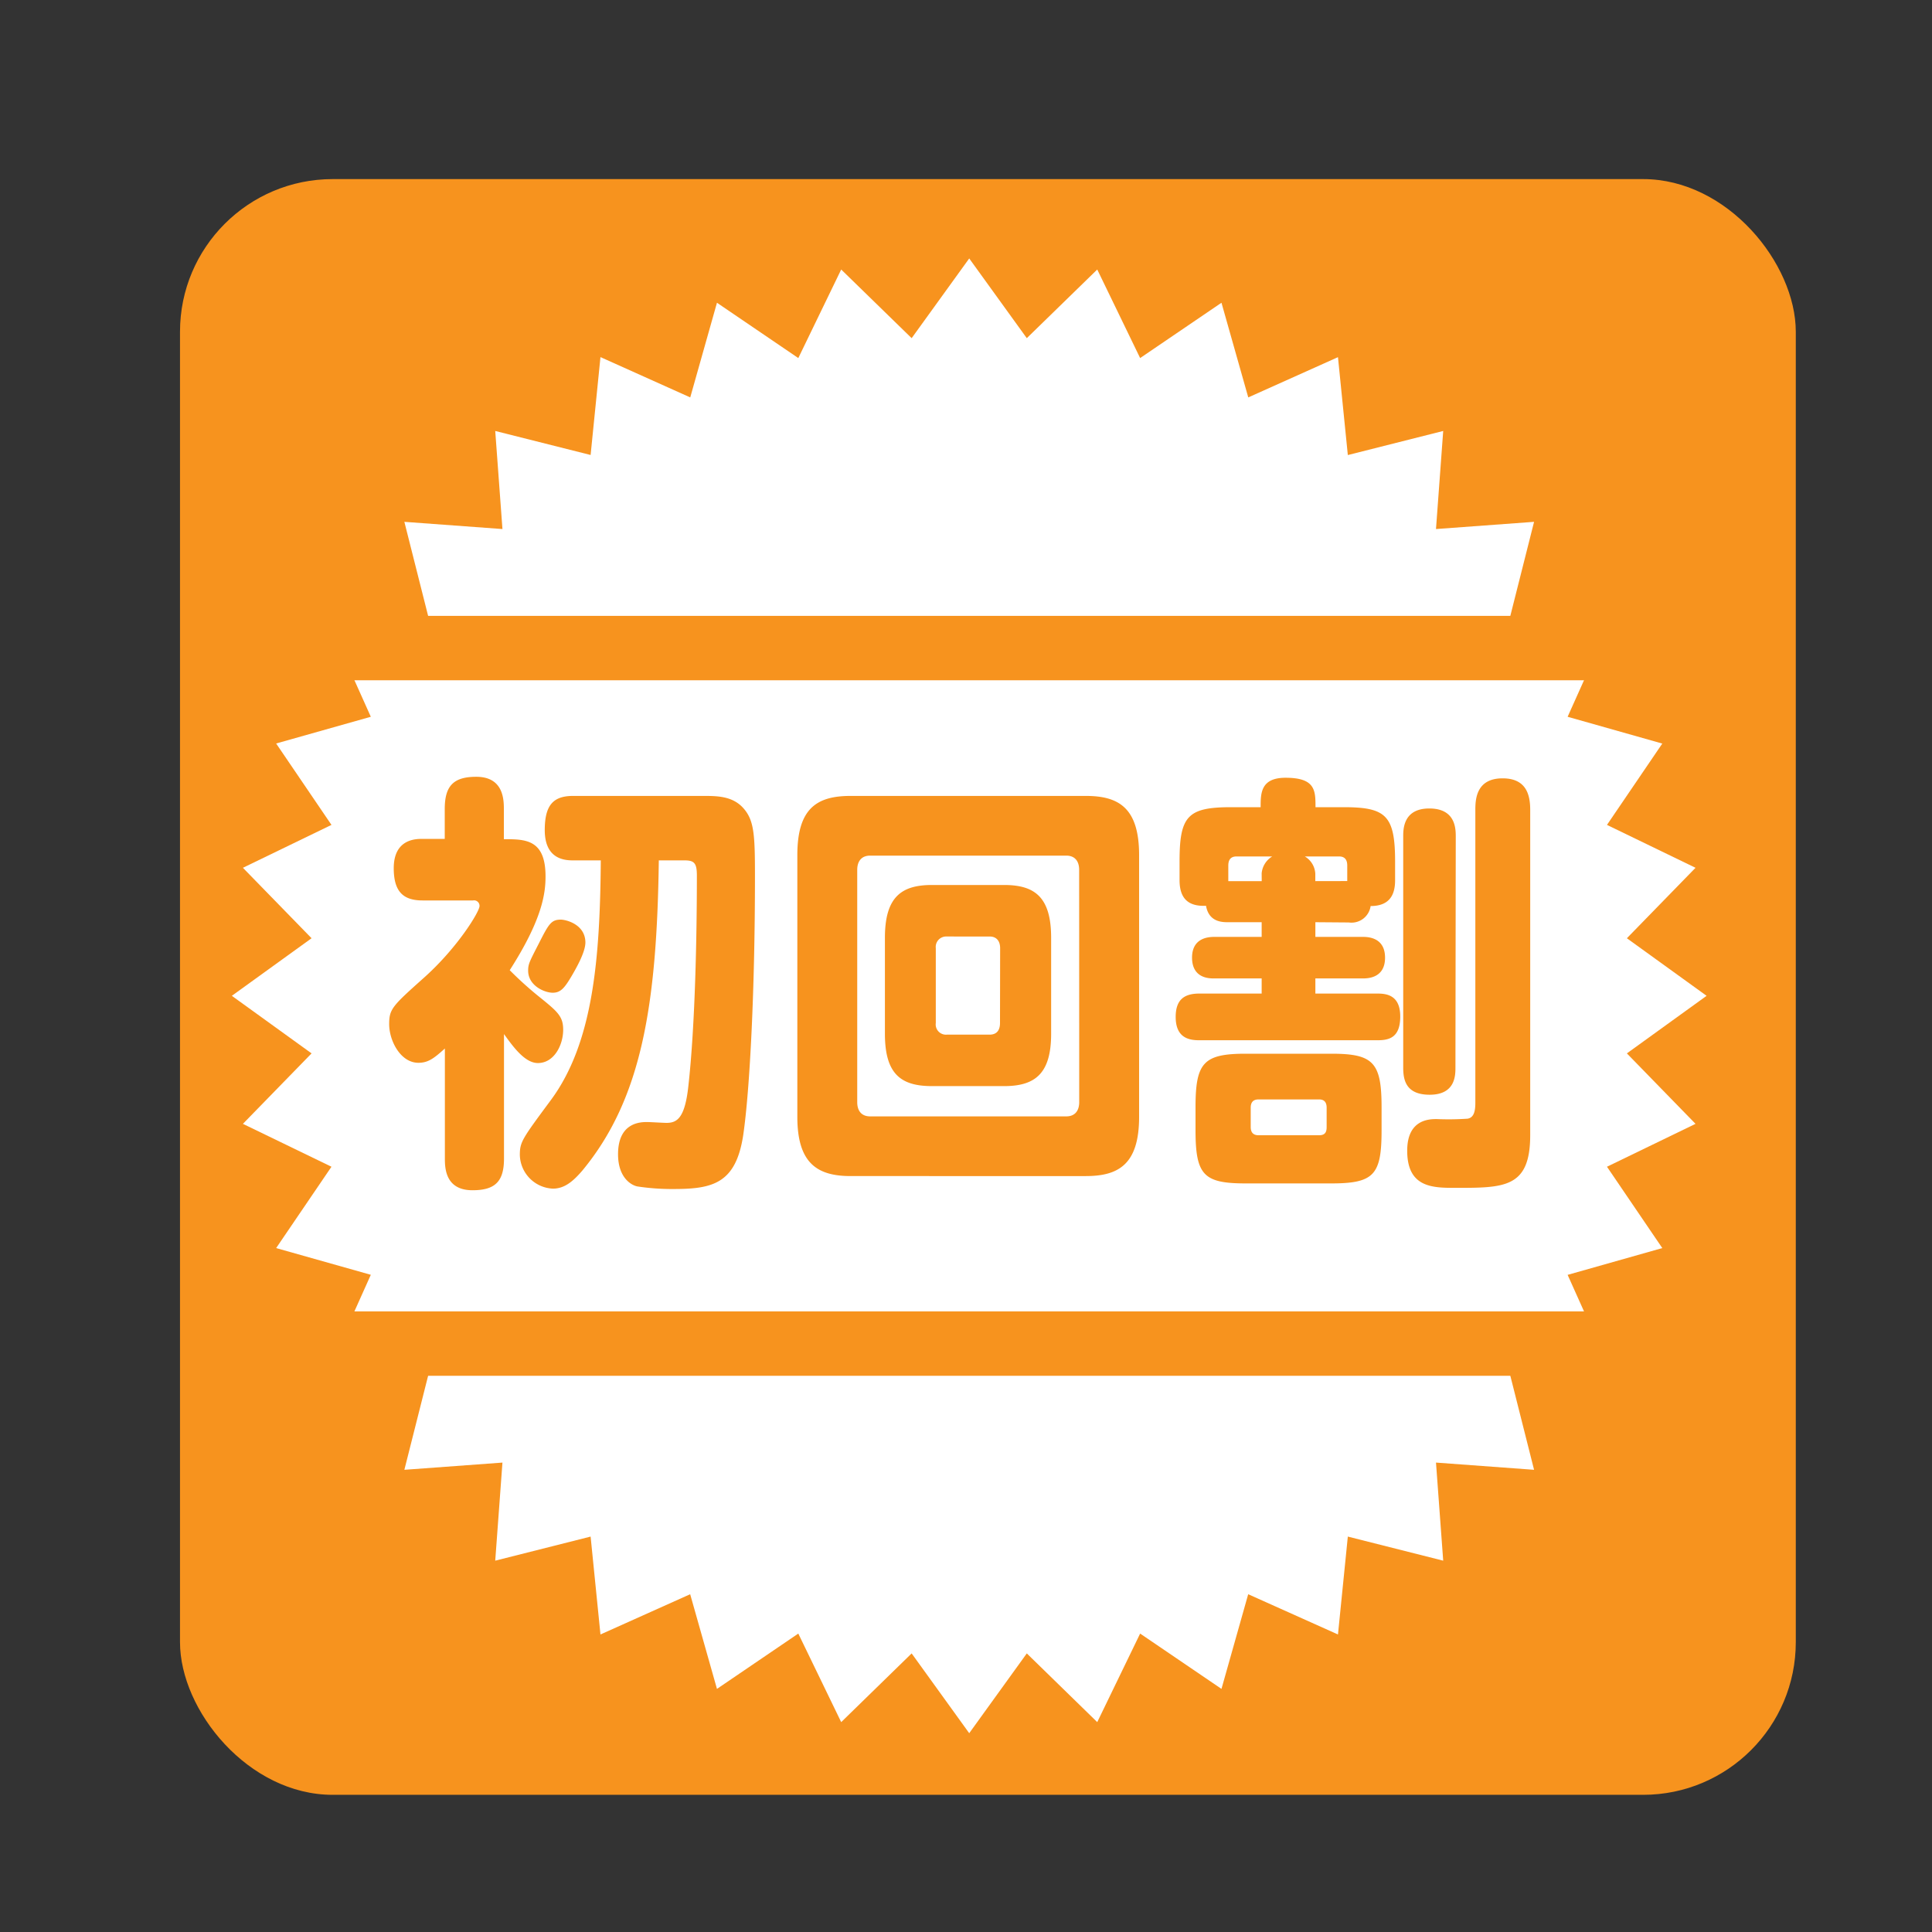
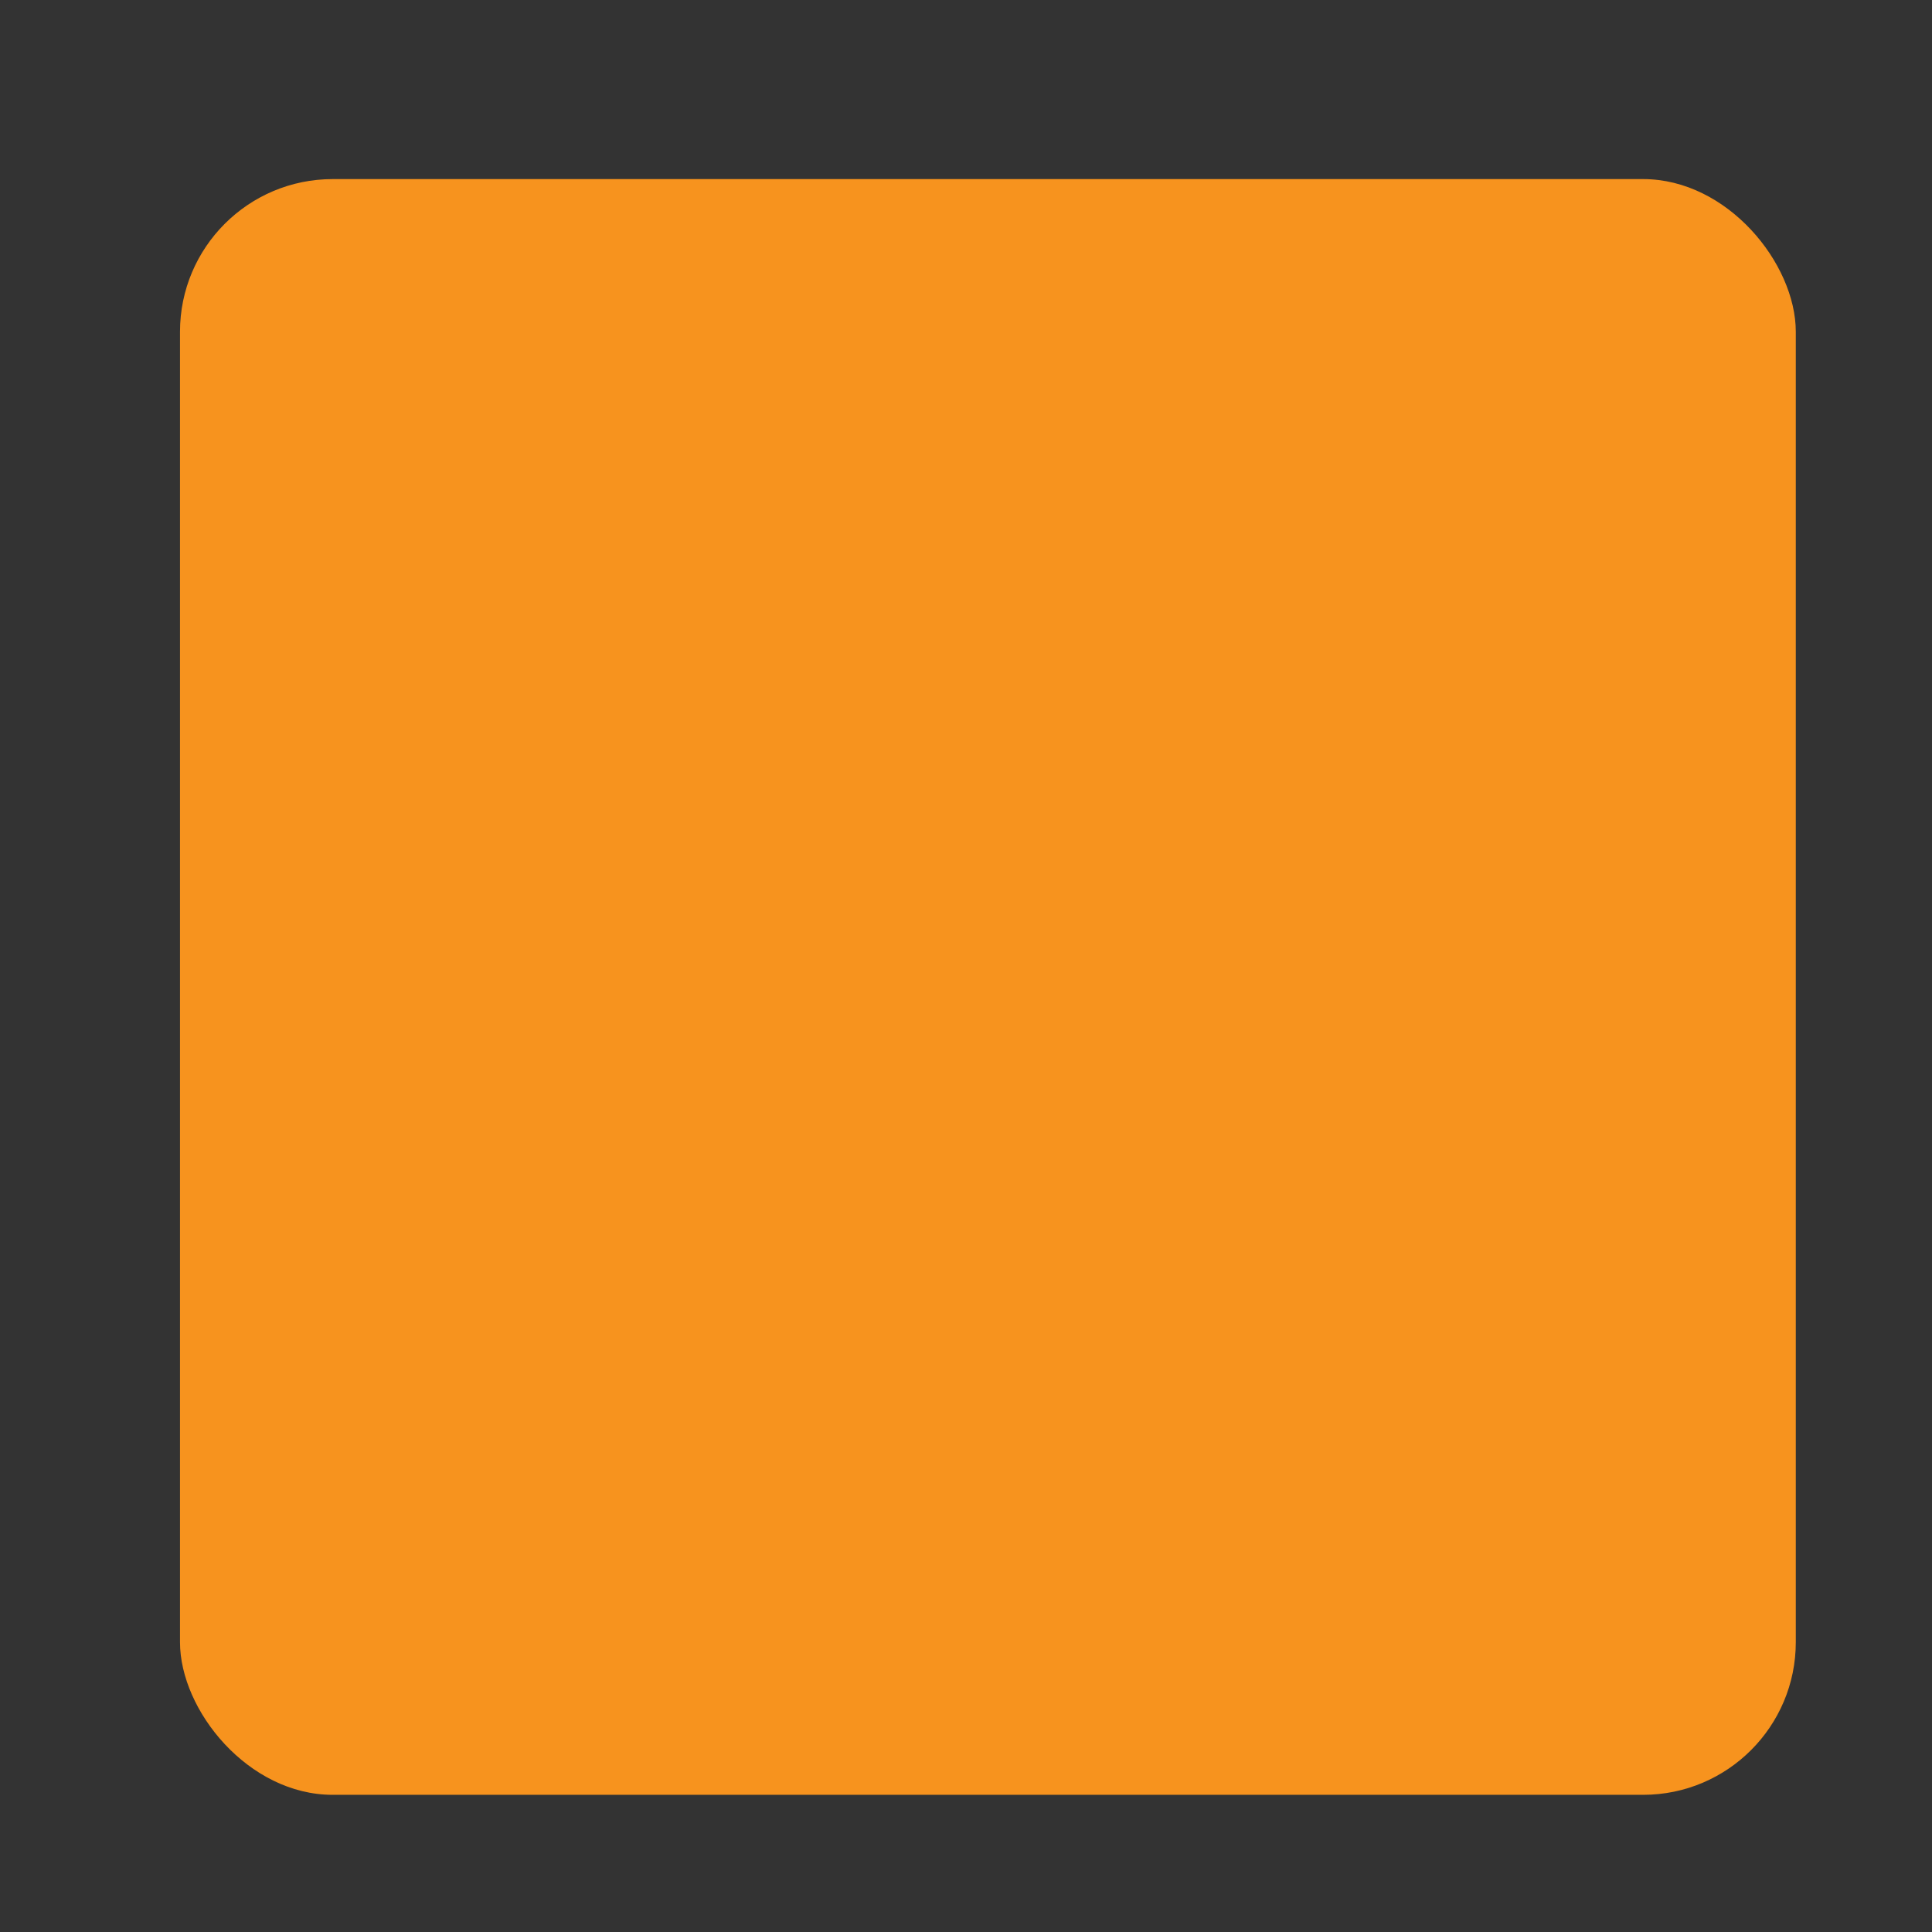
<svg xmlns="http://www.w3.org/2000/svg" viewBox="0 0 300 300">
  <rect x="0" y="0" width="300" height="300" fill="#333333" stroke="none" />
  <defs>
    <style>.cls-1{fill:#f7931e;}.cls-2{fill:#fff;}</style>
  </defs>
  <title>umi_s_4</title>
  <g id="umi_s_4">
    <rect class="cls-1" x="27.95" y="27.81" width="250.9" height="250.89" rx="23.71" ry="23.71" />
-     <polygon class="cls-2" points="265 154.63 252.62 163.57 263.28 174.51 249.53 181.17 258.12 193.8 243.42 197.96 249.67 211.89 234.47 213.42 238.21 228.23 222.98 227.11 224.1 242.34 209.29 238.6 207.76 253.8 193.82 247.55 189.67 262.25 177.04 253.66 170.38 267.41 159.44 256.74 150.5 269.13 141.56 256.74 130.62 267.41 123.96 253.66 111.33 262.25 107.17 247.55 93.24 253.8 91.71 238.6 76.9 242.34 78.02 227.11 62.79 228.23 66.53 213.42 51.33 211.89 57.58 197.95 42.88 193.8 51.47 181.17 37.72 174.51 48.38 163.57 36 154.63 48.38 145.69 37.72 134.75 51.47 128.09 42.88 115.45 57.58 111.3 51.33 97.36 66.53 95.84 62.79 81.03 78.02 82.15 76.9 66.92 91.71 70.65 93.24 55.45 107.18 61.71 111.33 47.01 123.96 55.6 130.62 41.85 141.56 52.51 150.5 40.13 159.44 52.51 170.38 41.85 177.04 55.6 189.67 47.01 193.83 61.71 207.76 55.46 209.29 70.66 224.1 66.92 222.98 82.15 238.21 81.03 234.47 95.84 249.67 97.37 243.42 111.3 258.12 115.46 249.53 128.09 263.28 134.75 252.62 145.69 265 154.63" />
-     <path class="cls-1" d="M78.24,130.31c3.33,0,6.47,0,6.47,5.77,0,2.62-.48,6.65-5.56,14.57A55.64,55.64,0,0,0,84,155c2.66,2.15,3.45,2.89,3.45,4.9,0,2.35-1.39,5.17-3.93,5.17-2,0-3.81-2.48-5.26-4.5v19.34c0,3.56-1.39,4.91-4.89,4.91-4.17,0-4.29-3.36-4.29-4.91V162.81c-1.7,1.54-2.6,2.22-4.11,2.22-2.78,0-4.54-3.43-4.54-6,0-2.35.49-2.82,5.38-7.19,5.2-4.63,8.65-10.27,8.65-11.15a.85.85,0,0,0-1-.87H65.61c-2.9,0-4.47-1.27-4.47-5,0-4.56,3.44-4.56,4.47-4.56h3.45v-4.64c0-3.56,1.33-5,4.89-5,4.17,0,4.29,3.43,4.29,5ZM89,133.6c-1.27,0-4.41-.14-4.41-4.7,0-3.9,1.33-5.31,4.41-5.31h20.13c2.17,0,4.59,0,6.28,1.88s1.82,4.1,1.82,10.54c0,17.67-.79,33.18-1.82,40.23-1.14,7.52-4.71,8.39-10.82,8.39a36,36,0,0,1-5.62-.4c-1-.2-3-1.41-3-5,0-5,3.57-5,4.53-5,.43,0,2.54.13,3,.13,1.63,0,2.84-.74,3.38-5.64,1.09-9.67,1.33-23.91,1.33-32.77,0-1.95-.42-2.35-1.93-2.35H102.3c-.3,22.49-2.66,37.07-11.91,48.21-1.39,1.61-2.72,2.76-4.53,2.76a5.36,5.36,0,0,1-5.14-5.24c0-2,.36-2.49,4.78-8.46,6.64-8.93,7.67-22.1,7.79-37.27Zm-.18,17.86c-1.15,1.95-1.75,2.69-3,2.69s-3.81-1.08-3.81-3.43c0-1,.18-1.34,1.63-4.16,1.57-3.09,1.94-3.76,3.45-3.76.72,0,3.75.67,3.81,3.49C90.94,147.9,89.24,150.72,88.82,151.46Z" />
-     <path class="cls-1" d="M176.88,173.42c0,7.39-3.21,9.2-8.28,9.2H132.09c-5.2,0-8.28-2-8.28-9.2V132.79c0-7.25,3-9.2,8.28-9.2H168.6c5.07,0,8.28,1.81,8.28,9.2Zm-9.31-38.35c0-1.41-.72-2.21-2-2.21H135.11c-1.33,0-2,.87-2,2.21v36.07c0,1.41.72,2.21,2,2.21h30.47c1.33,0,2-.87,2-2.21Zm-4.35,25.46c0,6.24-2.54,8.12-7.31,8.12H144.72c-4.77,0-7.31-1.81-7.31-8.12V145.62c0-6.32,2.54-8.2,7.31-8.2h11.19c4.77,0,7.31,1.88,7.31,8.2Zm-7.92-13.3c0-1.08-.54-1.81-1.63-1.81H147a1.62,1.62,0,0,0-1.69,1.81v11.62a1.59,1.59,0,0,0,1.69,1.81h6.65c1.33,0,1.63-.94,1.63-1.81Z" />
-     <path class="cls-1" d="M204.25,143.2v2.28h7.32c.72,0,3.5,0,3.5,3.23s-2.78,3.22-3.5,3.22h-7.32v2.35h9.61c1.39,0,3.57.2,3.57,3.56s-1.81,3.69-3.57,3.69H186.24c-1.57,0-3.68-.33-3.68-3.62,0-2.69,1.33-3.63,3.68-3.63h9.67v-2.35h-7.49c-2.36,0-3.32-1.34-3.32-3.22,0-3.23,2.78-3.23,3.56-3.23h7.25V143.2h-5.19c-.91,0-3,0-3.45-2.55-2.84.13-4.11-1.21-4.11-4V133.8c0-7.05,1.21-8.46,8-8.46h4.59c0-2.15,0-4.57,3.87-4.57,4.65,0,4.65,2,4.65,4.57h4.36c6.58,0,8,1.27,8,8.46v2.89c0,2-.66,4-3.8,4a3,3,0,0,1-3.39,2.55Zm10.28,32.3c0,6.92-1.15,8.26-7.8,8.26H193.44c-6.53,0-7.8-1.27-7.8-8.26v-3.56c0-6.91,1.21-8.32,7.8-8.32h13.29c6.53,0,7.8,1.34,7.8,8.32Zm-18.62-39.89a3.42,3.42,0,0,1,1.64-2.62H192c-.91,0-1.27.54-1.27,1.41v2.42h5.19ZM206,172c0-.67-.24-1.28-1.15-1.28h-9.43c-.85,0-1.21.47-1.21,1.28v3c0,.87.42,1.28,1.21,1.28h9.43c1,0,1.15-.61,1.15-1.28Zm3.2-35.19V134.4c0-.94-.42-1.41-1.27-1.41h-5.32a3.31,3.31,0,0,1,1.63,2.69v1.14ZM226,165.76c0,1.21,0,4.23-4,4.23-3.74,0-4.11-2.35-4.11-4.23V129.9c0-1.14,0-4.36,4.05-4.36s4.11,3.09,4.11,4.36Zm3.09-40c0-1.61.12-4.9,4.23-4.9,3.68,0,4.29,2.55,4.29,4.9v50.5c0,8.19-4,8.19-11.55,8.19-3.56,0-7.55,0-7.55-5.77,0-4.91,3.5-4.91,4.59-4.91a44.54,44.54,0,0,0,4.78-.06c.84-.14,1.21-.88,1.21-2.42Z" />
    <rect class="cls-1" x="40.68" y="95.63" width="223.64" height="10" rx="4.84" ry="4.84" />
    <rect class="cls-1" x="40.68" y="203.63" width="223.64" height="10" rx="4.84" ry="4.84" />
  </g>
</svg>